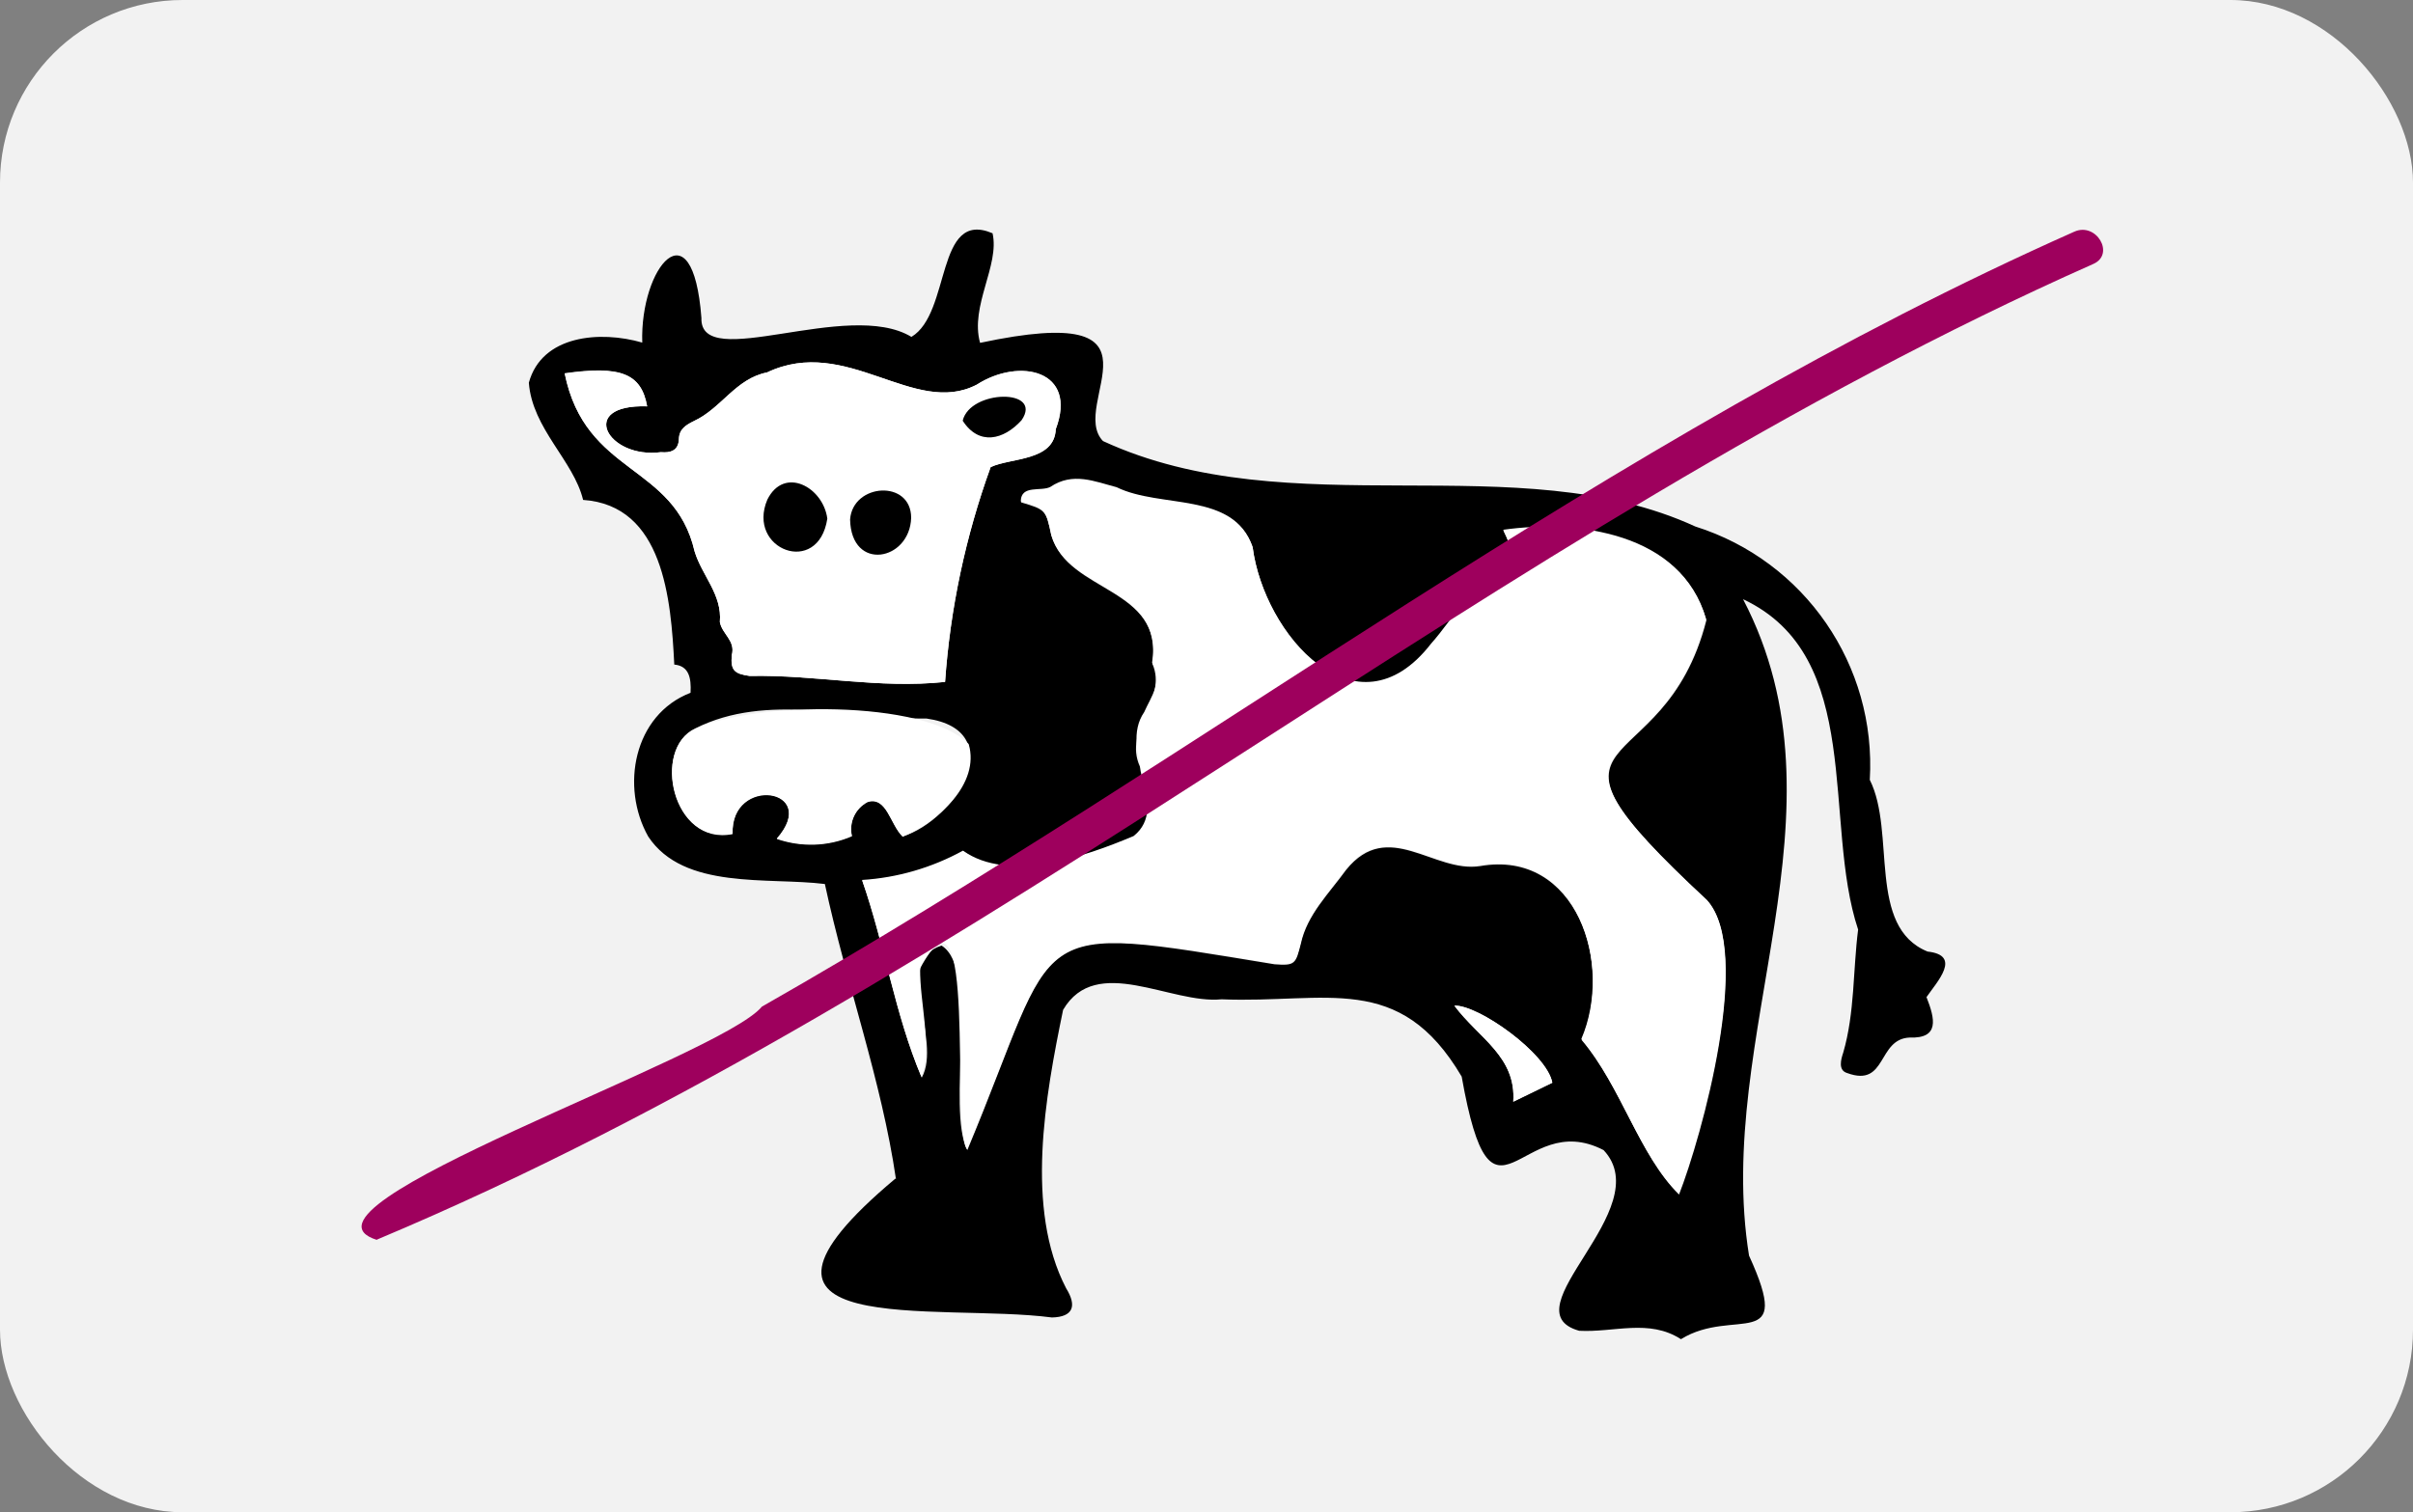
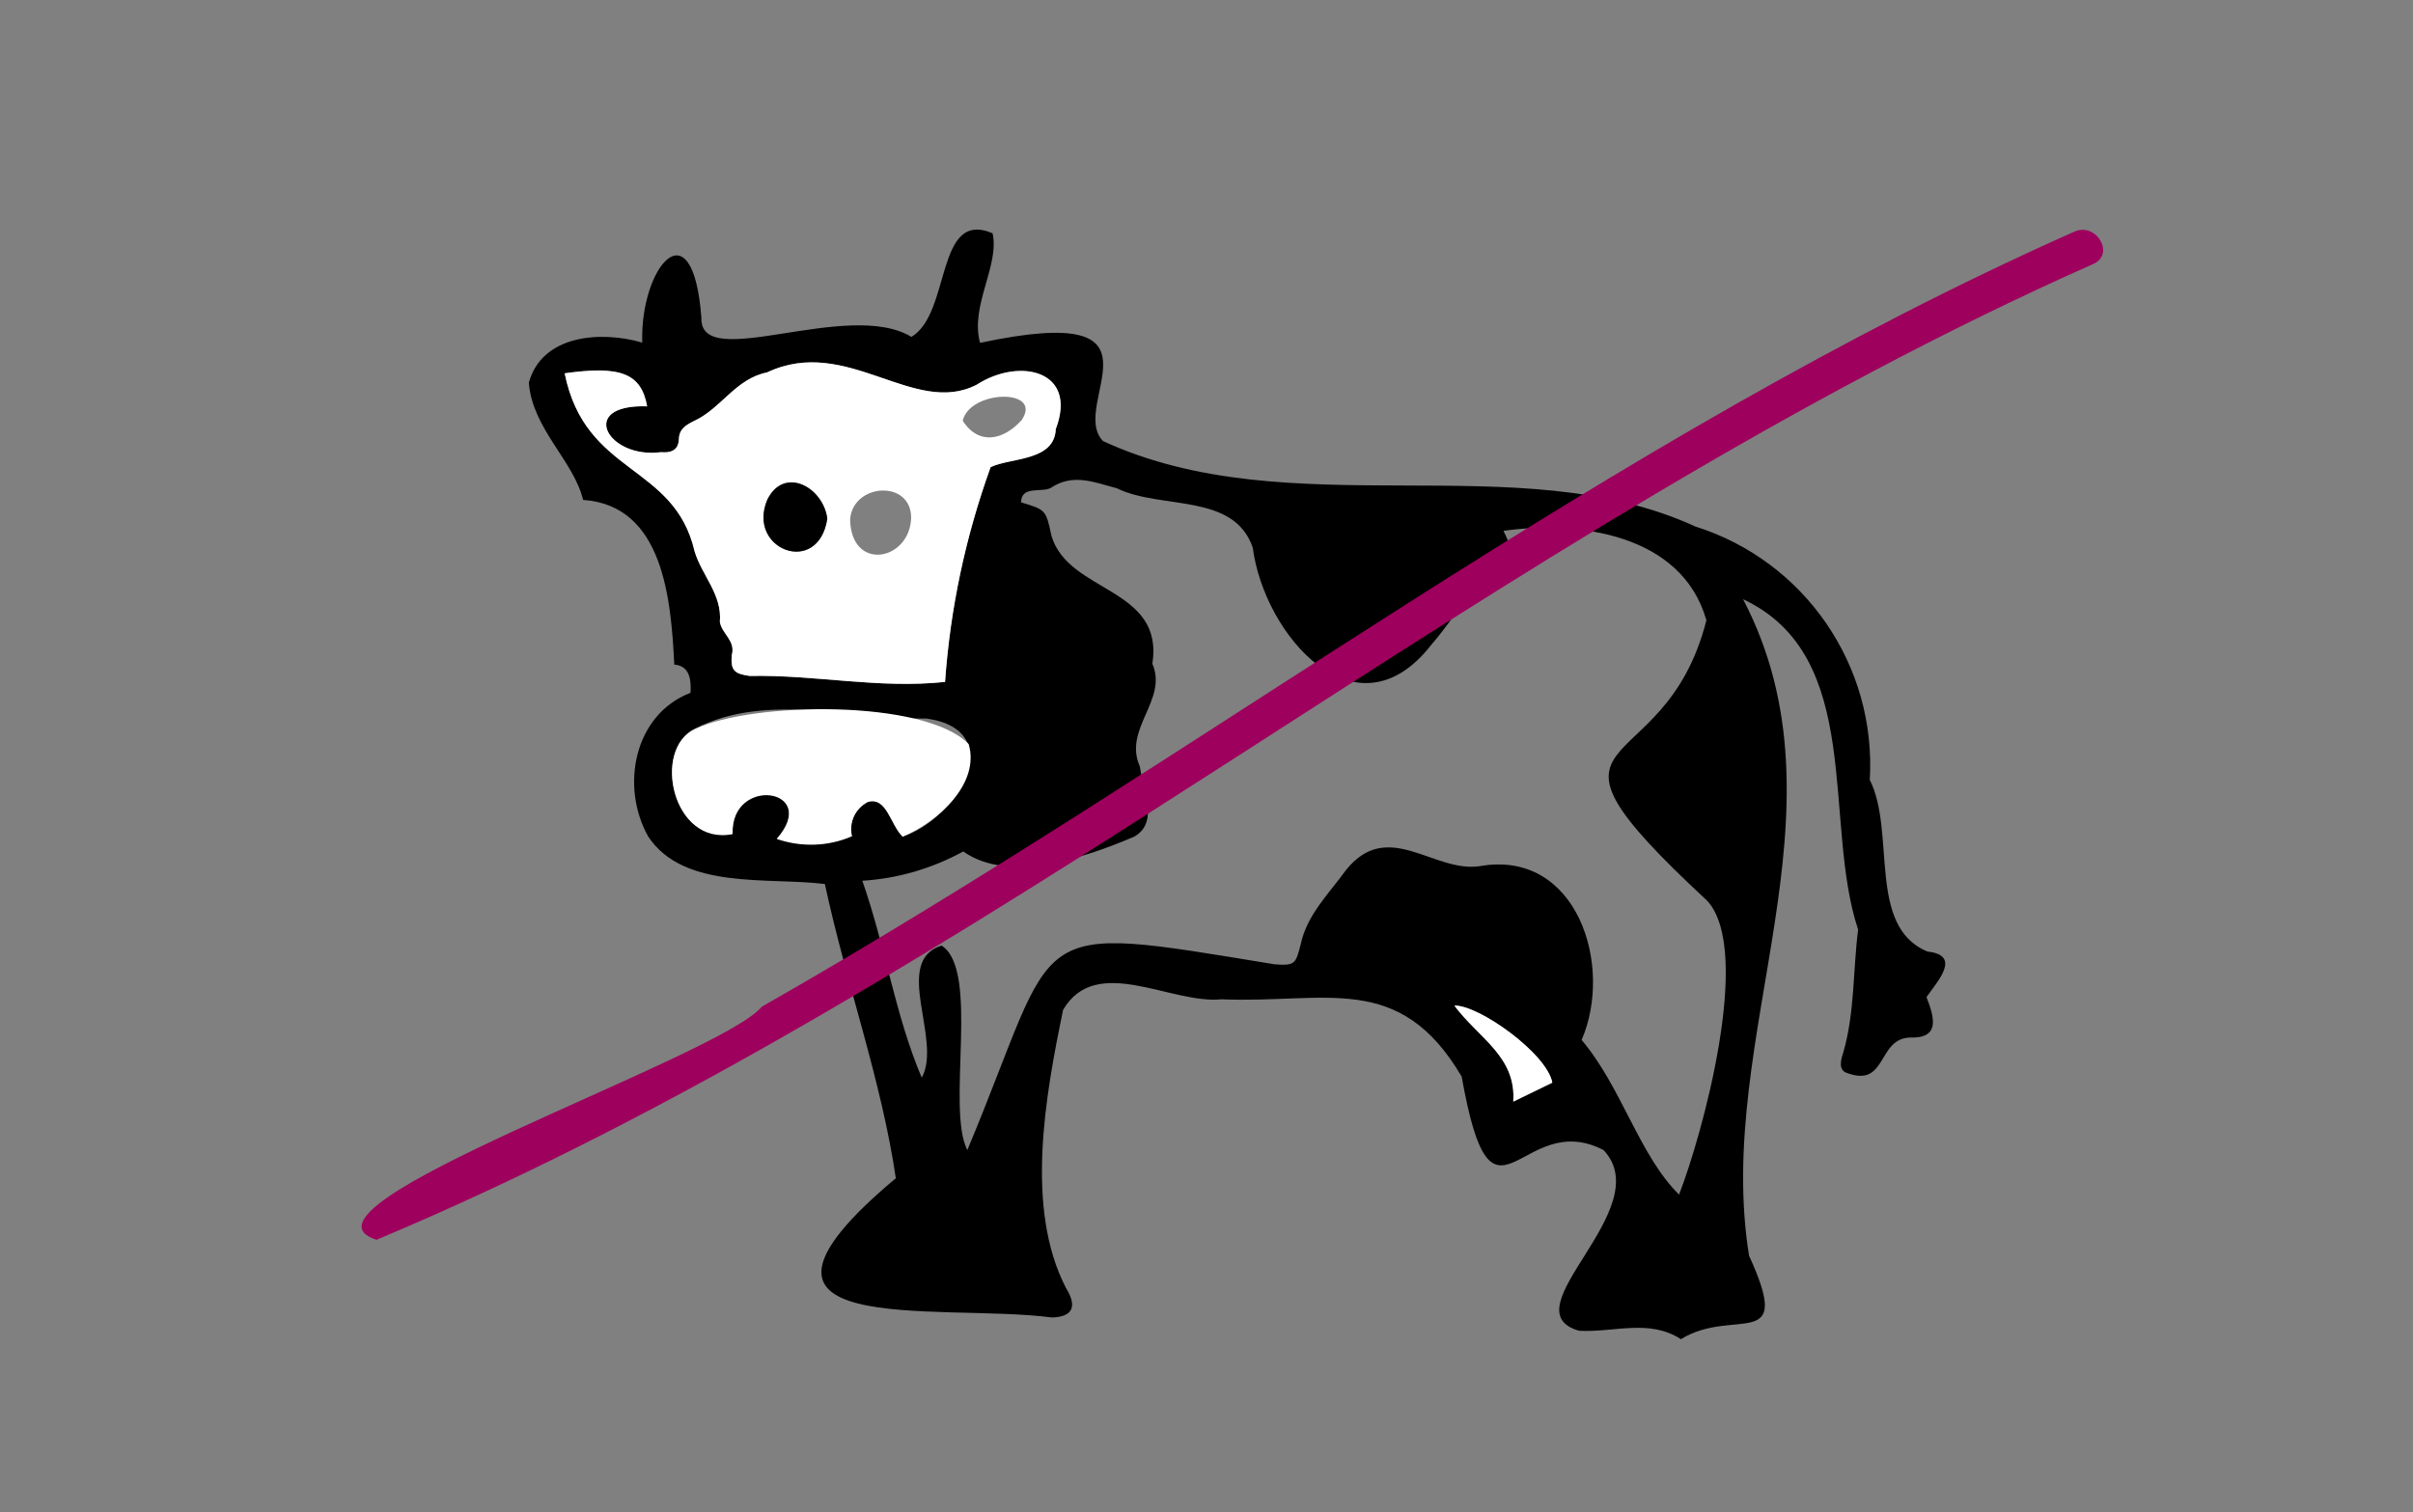
<svg xmlns="http://www.w3.org/2000/svg" id="Ebene_2" viewBox="0 0 88.93 55.75">
  <rect x="0" y="0" width="88.93" height="55.75" fill="#808080" stroke="none" />
  <defs>
    <style>.cls-1{fill:#f2f2f2;}.cls-2{fill:#fff;}.cls-3{fill:#9e005d;}</style>
  </defs>
  <g id="Ebene_1-2">
-     <rect class="cls-1" width="88.93" height="55.75" rx="6.73" ry="6.73" />
    <g id="Gruppe_1857">
      <path id="Pfad_10610" d="M33.02,43.47c-.53-3.64-1.82-7.16-2.62-10.88-2.09-.26-5.2,.23-6.51-1.75-1.03-1.83-.54-4.49,1.56-5.3,.03-.55-.06-.99-.6-1.04-.12-2.41-.4-5.87-3.36-6.07-.35-1.45-1.87-2.62-2-4.32,.48-1.76,2.63-1.93,4.18-1.48-.09-2.78,1.86-5.13,2.18-.91-.07,2.04,5.4-.72,7.74,.7,1.47-.88,.88-4.72,2.99-3.82,.27,1.18-.84,2.68-.46,4.04,7.36-1.57,3.22,2.26,4.53,3.62,6.91,3.19,15.26,.13,21.83,3.15,4.03,1.27,6.68,5.12,6.43,9.34,.97,1.93-.11,5.42,2.13,6.33,1.27,.14,.36,1.1-.04,1.68,.32,.81,.48,1.53-.62,1.49-1.2,.05-.83,1.85-2.3,1.31-.35-.1-.23-.51-.15-.75,.43-1.47,.36-3.07,.55-4.54-1.32-3.97,.26-10.07-4.24-12.18,4.1,7.86-1.09,16.07,.22,24.2,1.66,3.63-.55,1.87-2.51,3.08-1.18-.76-2.46-.24-3.75-.31-2.67-.75,2.94-4.48,.9-6.66-3.08-1.6-4.09,3.72-5.23-2.71-2.3-3.9-4.99-2.69-8.85-2.85-1.87,.19-4.62-1.69-5.84,.39-.66,3.19-1.41,7.33,.11,10.26,.41,.66,.26,1.06-.52,1.08-4.18-.55-12.94,.89-5.77-5.12Zm29.86-20.63c-.91-3.15-4.71-3.66-7.47-3.27,.35,.72,.37,.91-.08,1.21-1.09,.79-1.73,2.02-2.58,2.99-2.77,3.56-6.16-.35-6.58-3.58-.7-2.04-3.38-1.39-5.01-2.19-.81-.21-1.61-.57-2.44-.01-.34,.18-1.08-.1-1.09,.53,.9,.27,.92,.27,1.12,1.23,.62,2.12,4.16,1.89,3.72,4.72,.58,1.34-1.09,2.4-.46,3.79,.1,.82,.73,2.07-.22,2.59-1.8,.76-4.6,1.74-6.29,.54-1.15,.63-2.42,1-3.72,1.08,.85,2.42,1.2,4.92,2.19,7.26,.77-1.39-1.1-4.29,.73-4.87,1.43,.9,.16,5.99,.95,7.54,3.49-8.35,1.94-8.39,11.32-6.85,.77,.06,.78-.02,.97-.75,.23-1.08,1.05-1.87,1.67-2.73,1.55-1.92,3.24,.13,4.94-.14,3.56-.62,4.93,3.65,3.74,6.41,1.48,1.75,2.12,4.25,3.59,5.7,.83-2.12,2.74-8.97,1.04-10.83-7.29-6.77-1.62-4.07-.03-10.35ZM20.81,13.76c.77,3.79,4.04,3.31,4.79,6.57,.27,.89,1.02,1.59,.93,2.6,.08,.45,.58,.68,.44,1.22-.05,.56,.09,.69,.66,.77,2.44-.05,4.75,.48,7.2,.22,.19-2.71,.75-5.37,1.68-7.92,.76-.35,2.35-.21,2.4-1.4,.81-2.17-1.33-2.65-2.91-1.64-2.3,1.21-4.81-1.84-7.73-.45-1.16,.23-1.68,1.32-2.69,1.79-.3,.15-.55,.3-.56,.67-.01,.43-.32,.51-.66,.48-1.96,.26-3.11-1.77-.51-1.69-.21-1.21-.98-1.5-3.03-1.21Zm12.45,17.08c2.01-.63,3.97-3.91,.89-4.35-2.82,.03-5.86-.97-8.52,.36-1.62,.74-.84,4.34,1.37,3.88-.09-2.17,3.26-1.68,1.63,.18,.9,.32,1.89,.28,2.76-.1-.11-.5,.13-1.02,.58-1.26,.71-.21,.83,.83,1.29,1.27Zm22.51,9.78l1.44-.7c-.2-1.08-2.73-2.88-3.61-2.84,.9,1.2,2.29,1.87,2.17,3.55Z" />
-       <path id="Pfad_10611" class="cls-2" d="M62.87,22.83c-1.61,6.3-7.25,3.58,.03,10.34,1.71,1.87-.2,8.69-1.03,10.83-1.48-1.45-2.12-3.95-3.59-5.7,1.19-2.76-.17-7.03-3.74-6.41-1.7,.27-3.4-1.78-4.94,.15-.63,.87-1.44,1.66-1.67,2.73-.18,.73-.2,.8-.97,.75-9.36-1.55-7.84-1.46-11.32,6.85-.61-.74,.39-10.61-1.73-6.67-.01,1.33,.44,2.7,.05,4-.99-2.34-1.35-4.84-2.19-7.26,1.3-.08,2.57-.45,3.72-1.08,1.69,1.2,4.49,.22,6.29-.54,1.38-1.1-.59-3.14,.39-4.57,.24-.55,.71-1.13,.29-1.82,.44-2.83-3.1-2.6-3.72-4.72-.2-.96-.22-.96-1.12-1.23,.01-.62,.75-.35,1.09-.53,.83-.56,1.63-.2,2.44,.01,1.63,.8,4.3,.15,5.01,2.19,.42,3.23,3.82,7.14,6.58,3.58,.86-.97,1.49-2.19,2.58-2.99,.45-.3,.43-.5,.08-1.21,2.76-.39,6.56,.12,7.47,3.27Z" />
      <path id="Pfad_10612" class="cls-2" d="M20.81,13.76c2.06-.29,2.82,0,3.04,1.22-2.58-.09-1.47,1.95,.51,1.69,.34,.03,.64-.05,.66-.48,.01-.37,.25-.52,.56-.67,1.01-.47,1.53-1.56,2.69-1.79,2.94-1.39,5.41,1.65,7.73,.45,1.57-1.01,3.74-.53,2.91,1.64-.05,1.19-1.65,1.04-2.4,1.4-.92,2.55-1.49,5.22-1.68,7.92-2.45,.26-4.76-.27-7.2-.22-.57-.08-.71-.21-.66-.77,.15-.53-.36-.77-.44-1.22,.09-1.01-.66-1.71-.93-2.6-.75-3.25-4.03-2.79-4.79-6.57Zm9.68,5.36c-.15-1.16-1.59-1.96-2.21-.7-.78,1.84,1.88,2.86,2.21,.7Zm3.09-.03c0-1.42-2.15-1.28-2.25,.06,.04,1.94,2.2,1.53,2.25-.06Zm1.9-3.58c.6,.93,1.51,.71,2.17-.02,.81-1.18-1.9-1.13-2.17,.02h0Z" />
      <path id="Pfad_10613" class="cls-2" d="M33.26,30.84c-.45-.44-.58-1.48-1.28-1.27-.46,.24-.7,.75-.58,1.26-.88,.38-1.86,.41-2.77,.1,1.63-1.87-1.71-2.35-1.63-.18-2.22,.45-2.99-3.15-1.37-3.88,2.1-1,8.46-1.1,10.07,.56,.43,1.46-1.13,2.87-2.44,3.42Z" />
      <path id="Pfad_10614" class="cls-2" d="M55.77,40.62c.12-1.67-1.27-2.34-2.17-3.55,.89-.03,3.41,1.76,3.61,2.84l-1.44,.7Z" />
      <path id="Pfad_10615" d="M30.49,19.12c-.33,2.16-2.99,1.14-2.21-.7,.62-1.25,2.06-.46,2.21,.7Z" />
-       <path id="Pfad_10616" d="M33.58,19.09c-.05,1.59-2.21,2-2.25,.06,.1-1.34,2.25-1.48,2.25-.06Z" />
-       <path id="Pfad_10617" d="M35.48,15.51c.27-1.15,2.98-1.2,2.17-.02-.66,.73-1.57,.95-2.17,.02Z" />
    </g>
    <path class="cls-3" d="M13.89,45.7c22.5-9.44,41-26.09,63.26-35.97,.81-.36,.11-1.55-.7-1.19-17.19,7.64-32.09,19.3-48.37,28.57-1.54,1.87-17.97,7.42-14.19,8.6Z" />
  </g>
</svg>